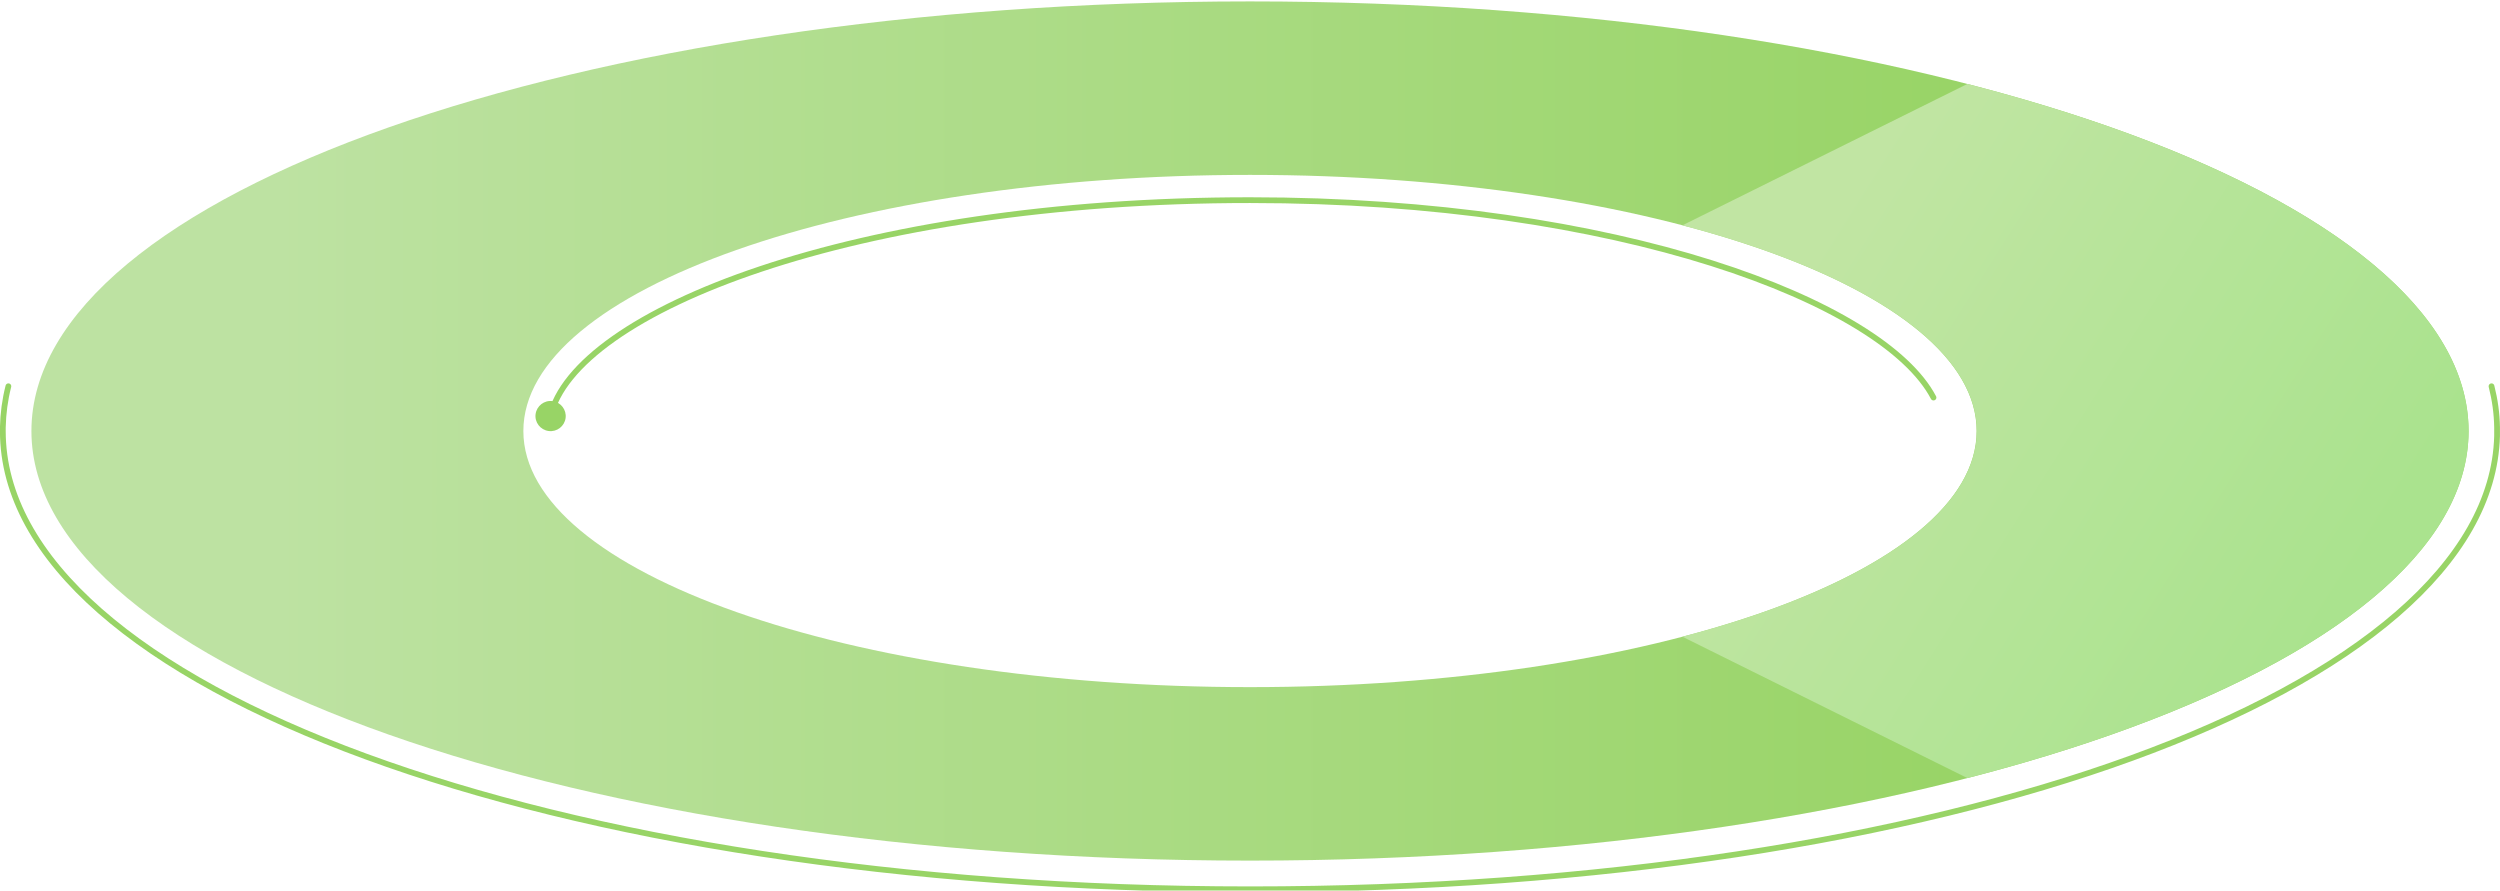
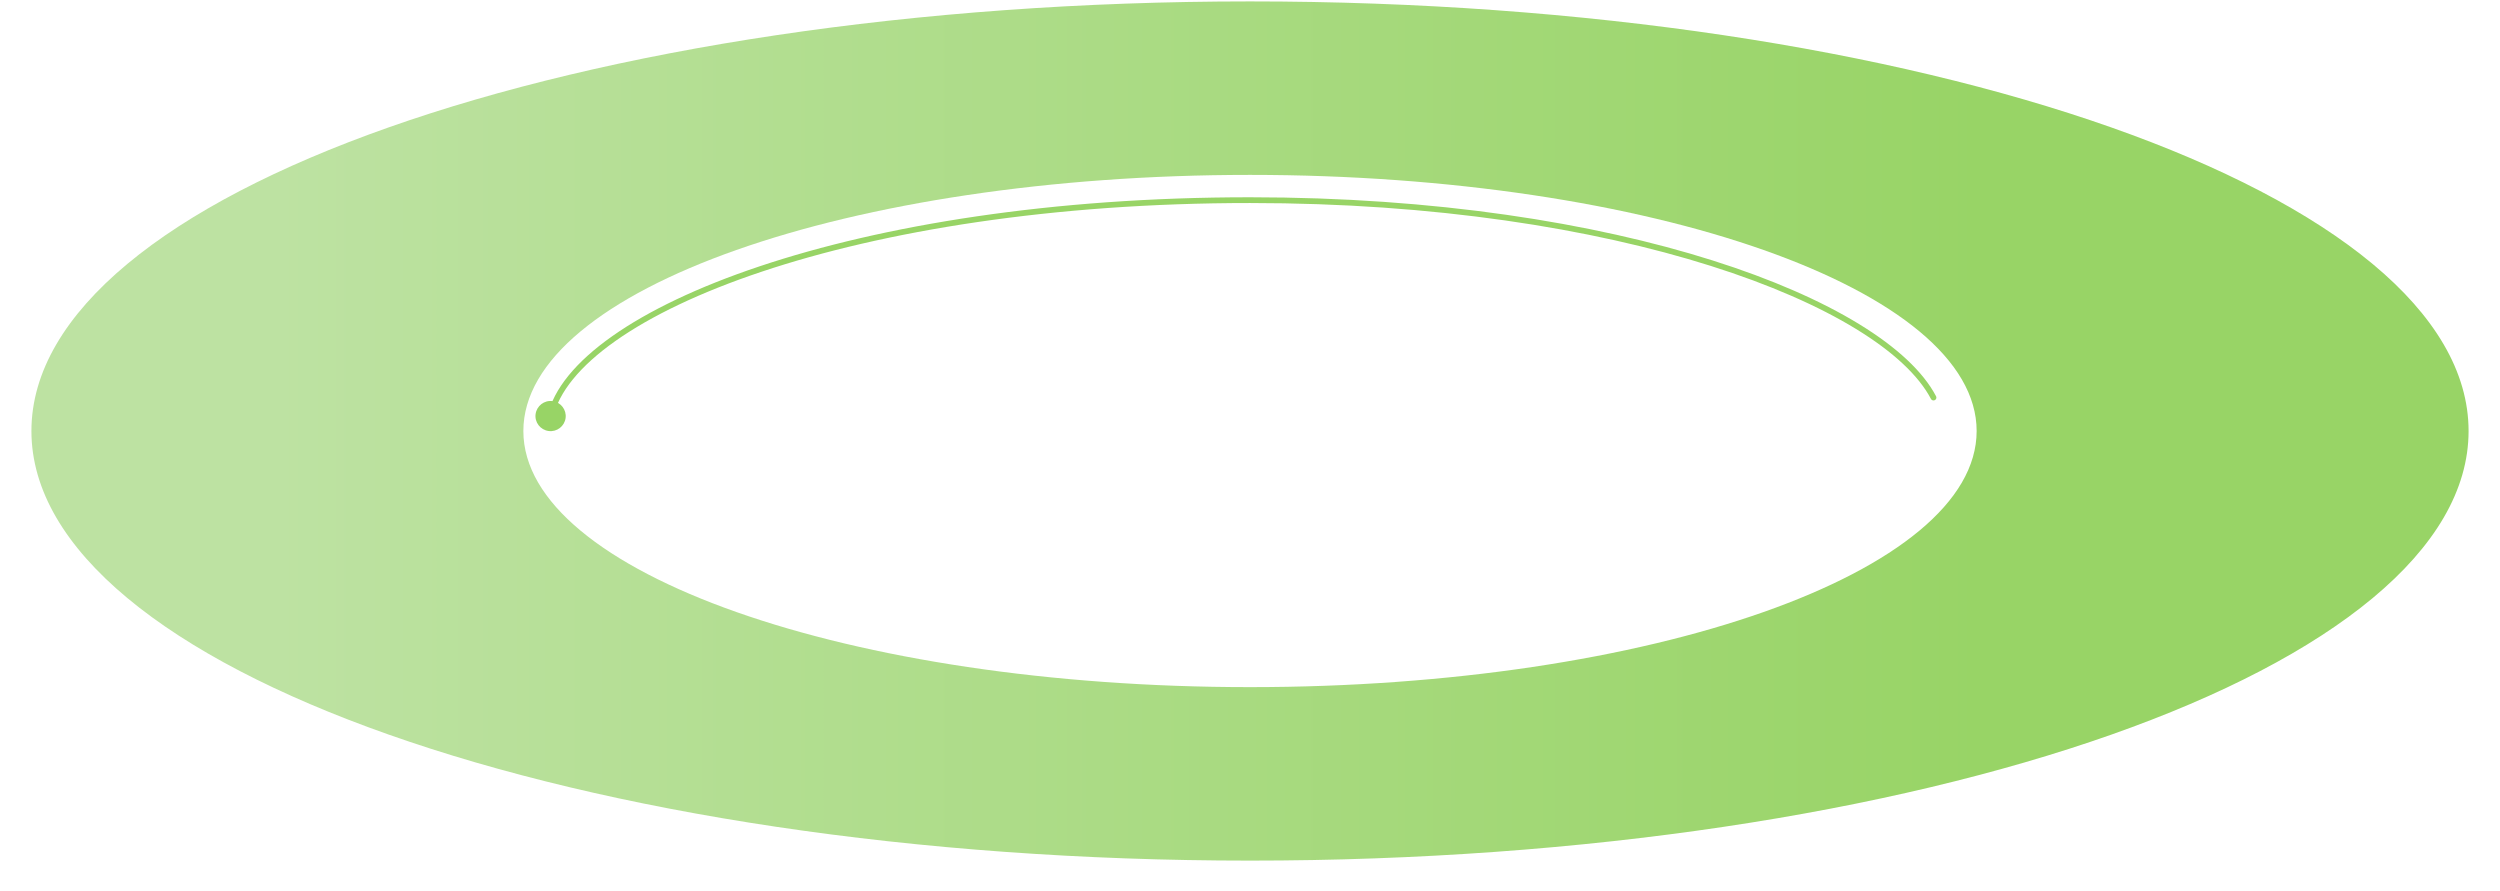
<svg xmlns="http://www.w3.org/2000/svg" id="Text_1" viewBox="0 0 247.44 88.14">
  <defs>
    <style>.cls-1{fill:url(#linear-gradient);}.cls-2{fill:#98d466;}.cls-3{stroke-linejoin:round;}.cls-3,.cls-4{fill:none;stroke:#98d466;stroke-linecap:round;stroke-width:.57px;}.cls-5{fill:url(#linear-gradient-2);}.cls-4{stroke-miterlimit:10;}</style>
    <linearGradient id="linear-gradient" x1="3.11" y1="42.66" x2="244.33" y2="42.66" gradientUnits="userSpaceOnUse">
      <stop offset=".1" stop-color="#bde2a2" />
      <stop offset=".8" stop-color="#98d466" />
    </linearGradient>
    <linearGradient id="linear-gradient-2" x1="160.22" y1="18.8" x2="246.05" y2="72.94" gradientUnits="userSpaceOnUse">
      <stop offset=".19" stop-color="#c1e5a3" />
      <stop offset=".81" stop-color="#aae38e" />
    </linearGradient>
  </defs>
-   <path class="cls-4" d="m246.6,38.23c.34,1.34.53,2.7.55,4.08,0,.09,0,.18,0,.28,0,.03,0,.05,0,.08,0,.16,0,.32,0,.49-.69,25.19-54.65,44.86-123.43,44.86S.28,68.08.28,42.66c0-.12,0-.23,0-.35.03-1.38.21-2.74.55-4.08" />
  <path class="cls-1" d="m3.11,42.66c0,23.44,54.11,42.52,120.61,42.52,66.51,0,120.61-19.07,120.61-42.52,0-23.44-54.11-42.52-120.61-42.52-66.51,0-120.61,19.07-120.61,42.52Zm48.69,0c0-13.98,32.26-25.35,71.92-25.35,39.66,0,71.92,11.37,71.92,25.35,0,13.98-32.26,25.35-71.92,25.35-39.66,0-71.92-11.37-71.92-25.35Z" />
  <path class="cls-3" d="m191.37,39.35c-4.95-9.43-31.08-19.54-67.65-19.54-39.15,0-66.94,11.03-69.26,21.45" />
  <path class="cls-2" d="m53.01,40.98c-.11.82.47,1.57,1.29,1.68.82.11,1.57-.47,1.68-1.28.11-.82-.47-1.57-1.29-1.68-.82-.11-1.57.47-1.68,1.29Z" />
-   <path class="cls-5" d="m244.33,42.66c0-14.1-19.56-26.61-49.61-34.35l-28.2,13.99c17.66,4.62,29.13,12.03,29.13,20.36s-11.47,15.74-29.13,20.36l28.2,13.99c30.05-7.74,49.61-20.25,49.61-34.35Z" />
</svg>